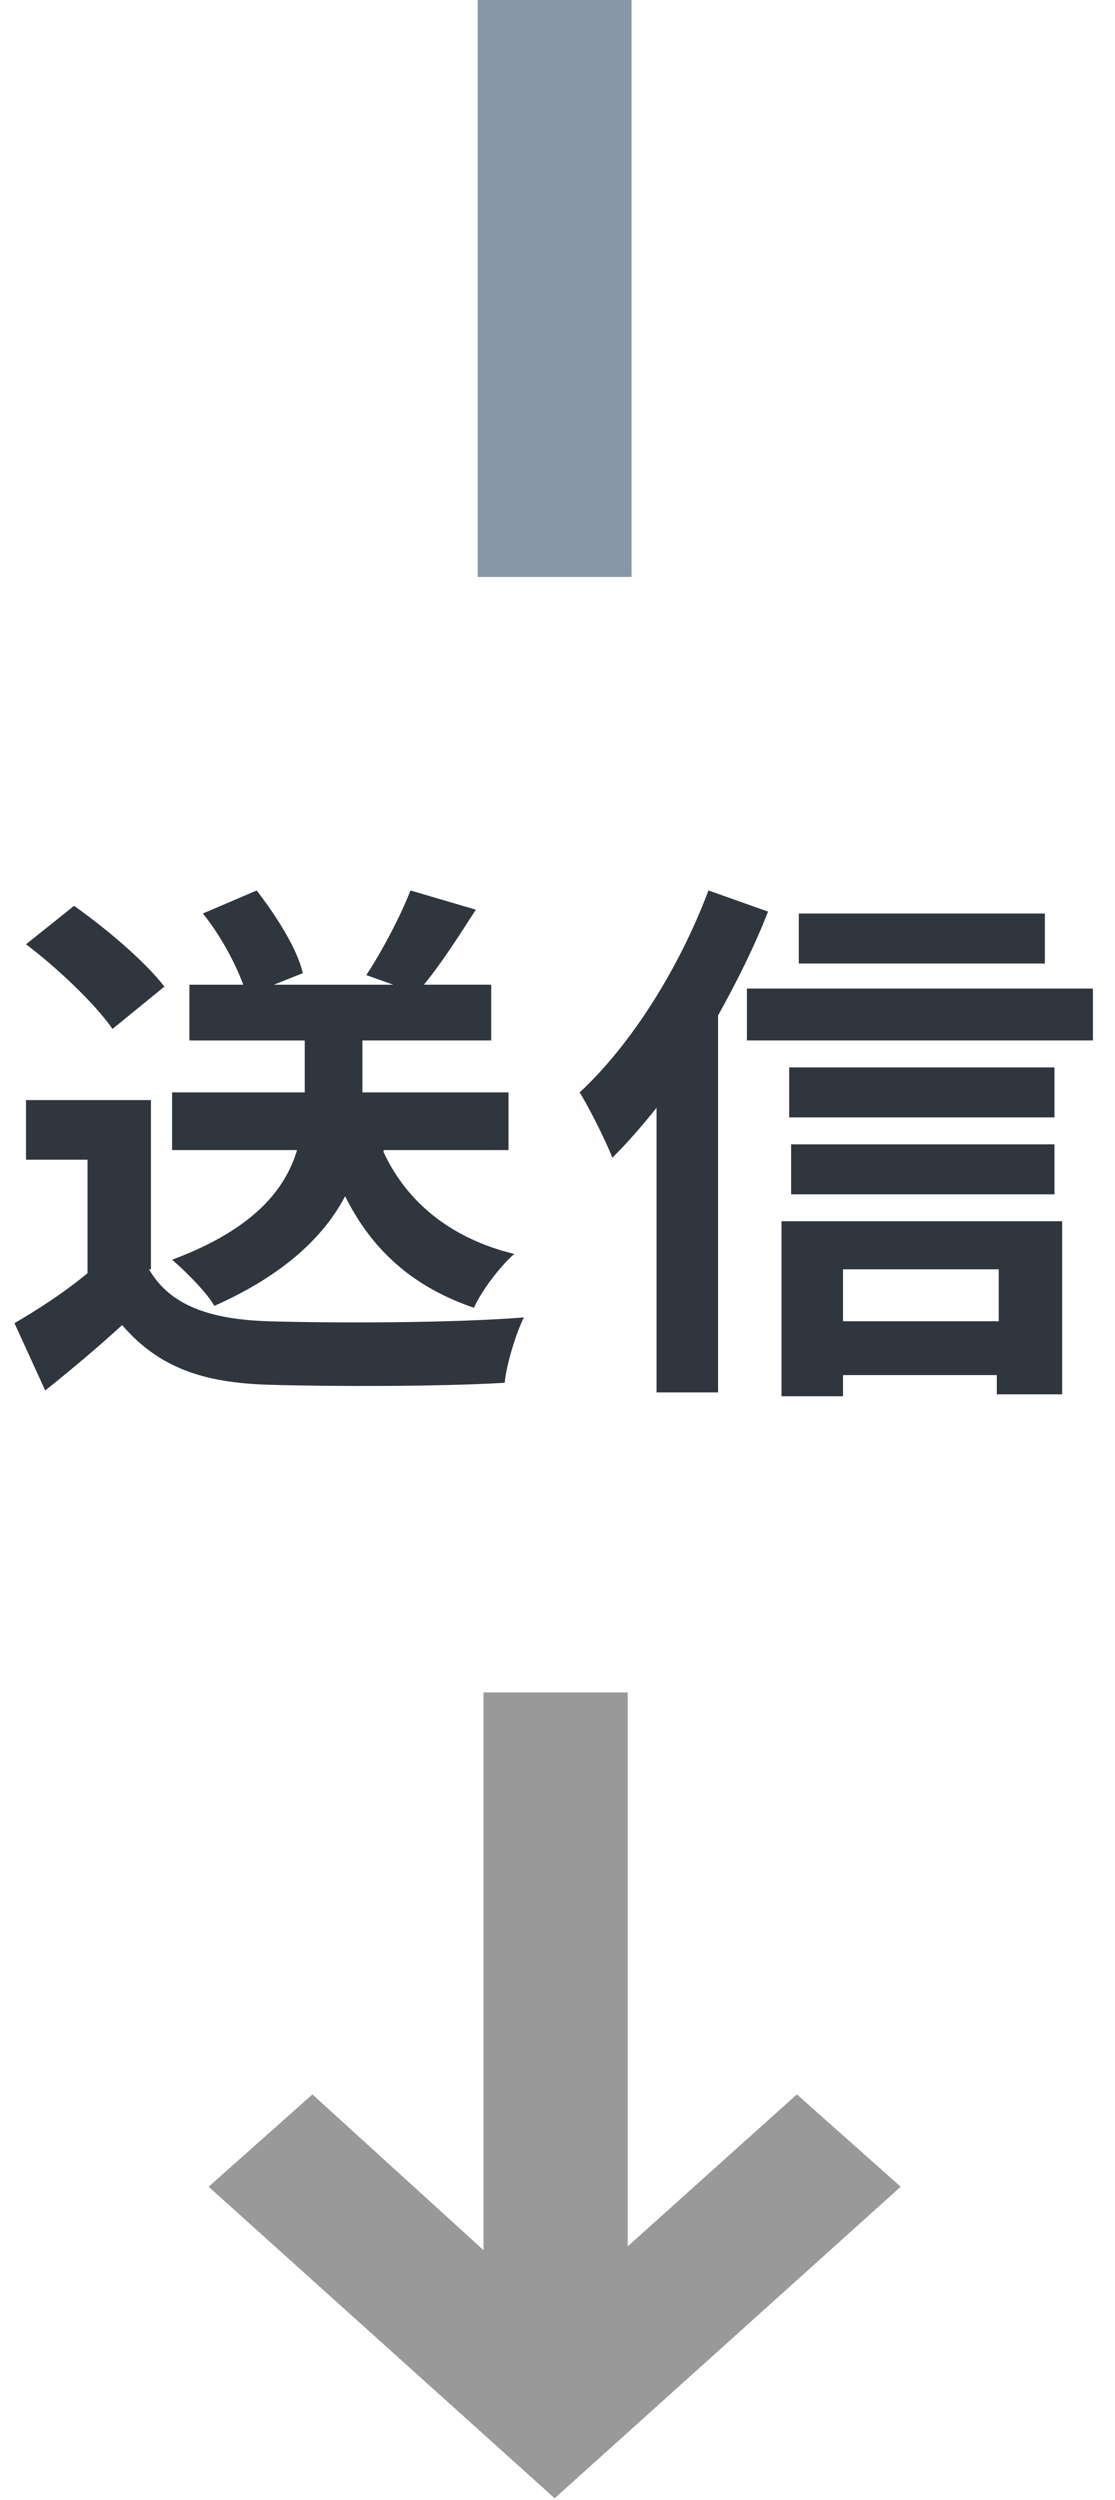
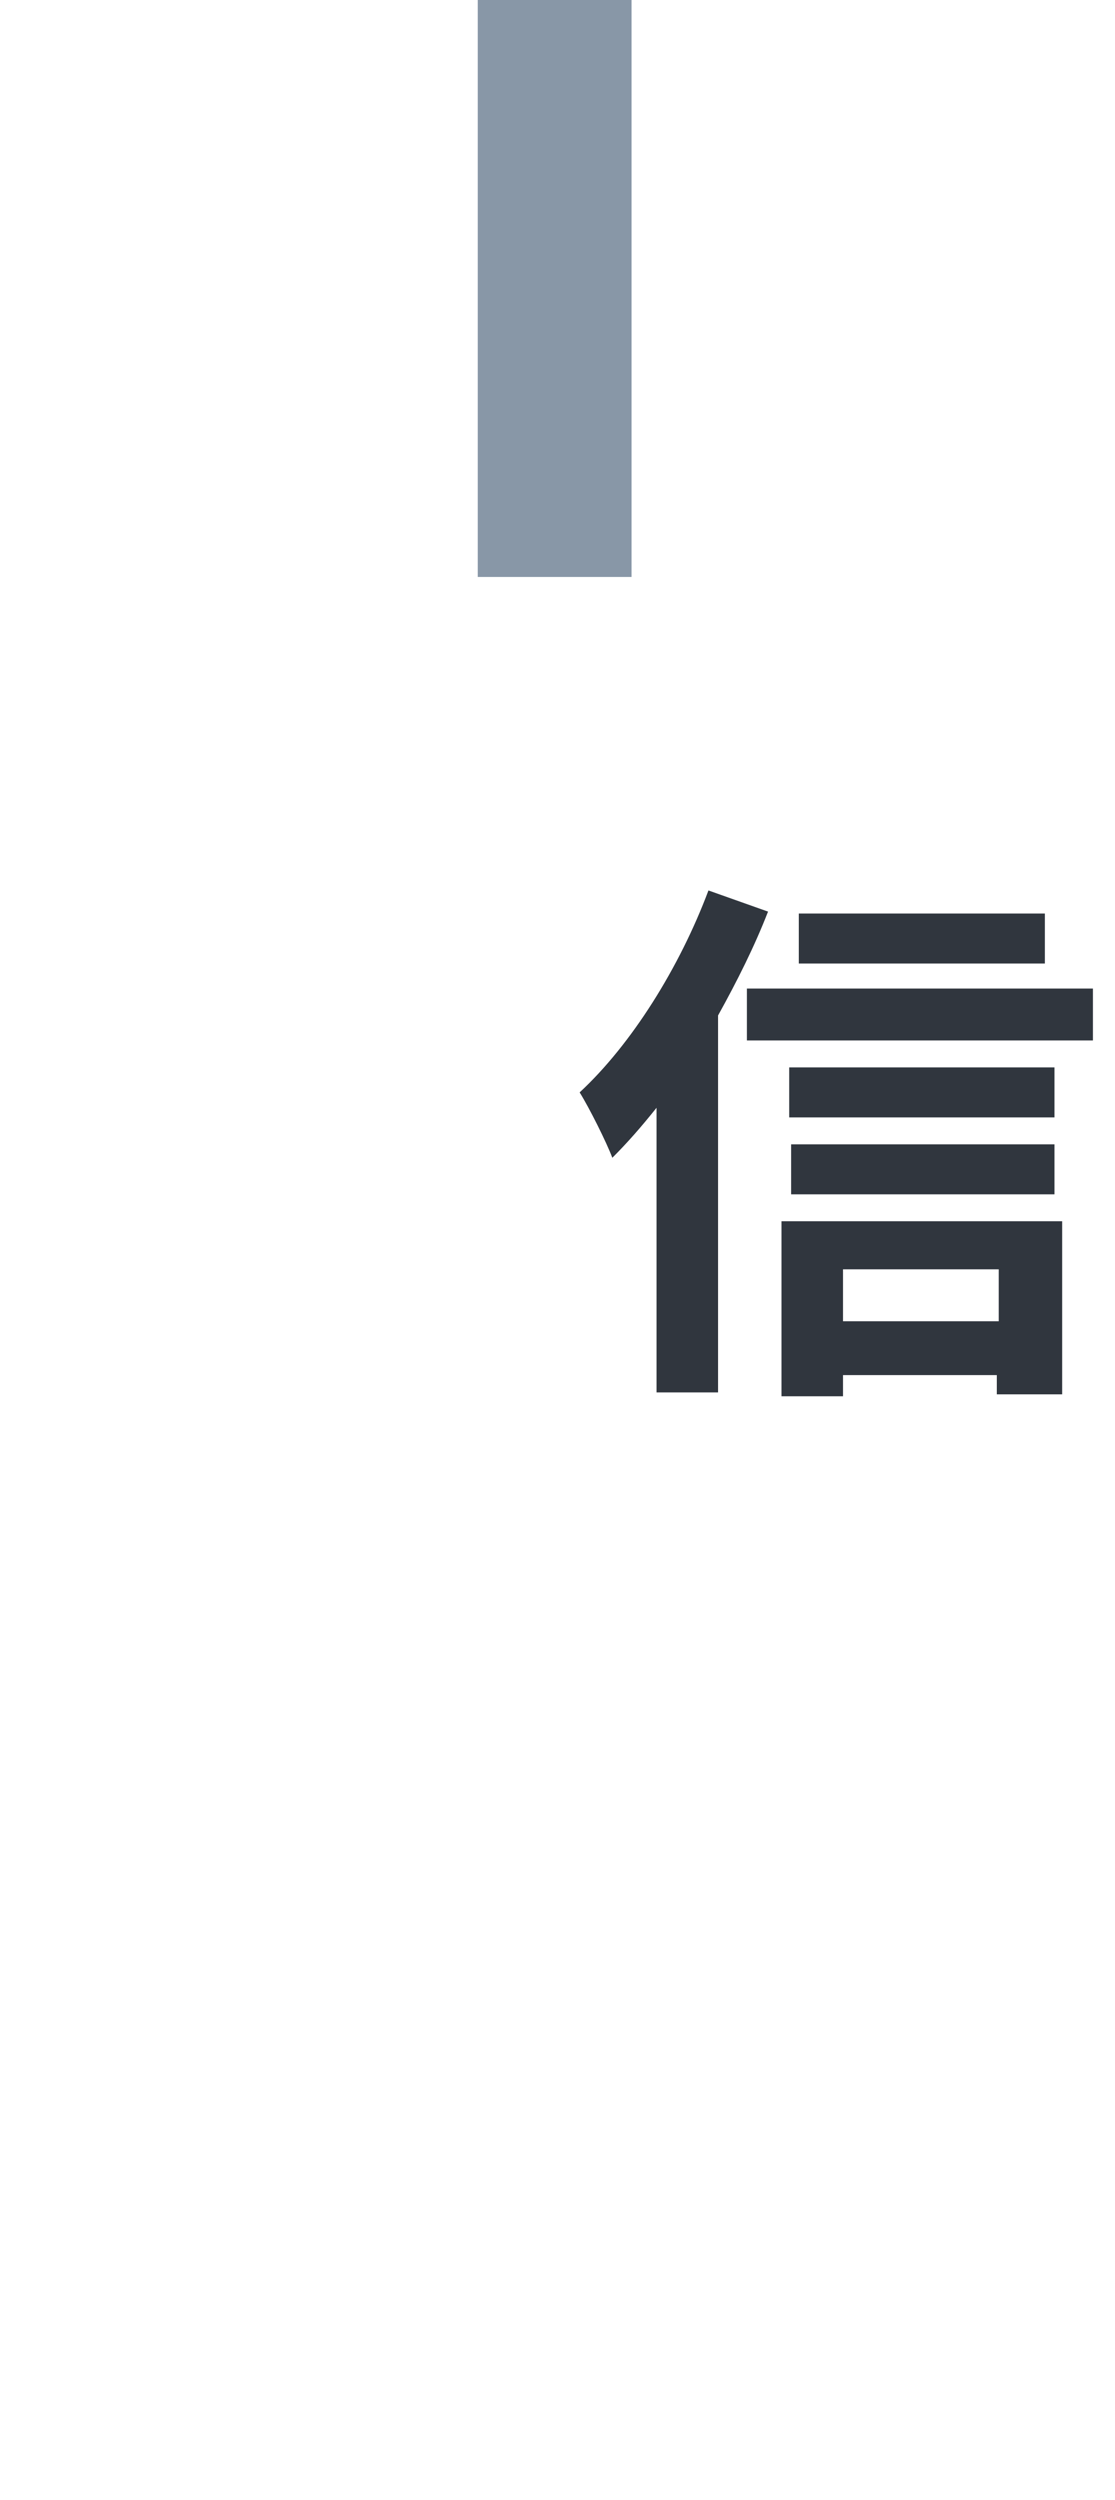
<svg xmlns="http://www.w3.org/2000/svg" enable-background="new 0 0 58 130" viewBox="0 0 58 130">
  <g transform="translate(-346.148 -2434)">
    <path d="m379 2464h-8v-30h8z" fill="#8897a7" />
    <g enable-background="new" fill="#30363e">
-       <path d="m353.9 2500c1.1 1.9 3.2 2.6 6.2 2.7 3.3.1 9.6.1 13.3-.2-.4.8-.9 2.4-1 3.4-3.4.2-9 .2-12.3.1-3.4-.1-5.7-.9-7.6-3.1-1.2 1.1-2.5 2.2-4 3.4l-1.6-3.5c1.2-.7 2.6-1.6 3.8-2.6v-5.9h-3.2v-3.1h6.5v8.8zm-1.9-12.5c-.9-1.3-2.9-3.2-4.5-4.4l2.5-2c1.7 1.2 3.7 2.9 4.7 4.2zm14.1 6.4c1.2 2.6 3.5 4.5 6.8 5.3-.7.6-1.7 1.9-2.1 2.8-3.2-1.1-5.3-3-6.7-5.8-1.1 2.1-3.2 4.1-6.8 5.7-.4-.7-1.5-1.8-2.2-2.4 4.3-1.6 5.9-3.7 6.5-5.7h-6.5v-3h6.9v-2.7h-6v-2.9h2.8c-.4-1.1-1.2-2.6-2.1-3.7l2.8-1.2c1 1.3 2.1 3 2.4 4.3l-1.5.6h6.2l-1.4-.5c.8-1.2 1.8-3.1 2.3-4.4l3.4 1c-.9 1.4-1.8 2.8-2.7 3.9h3.5v2.9h-6.7v2.7h7.6v3h-6.5z" />
      <path d="m386.1 2481.4c-.7 1.8-1.6 3.6-2.6 5.4v19.6h-3.2v-14.8c-.8 1-1.5 1.8-2.3 2.6-.3-.8-1.2-2.6-1.7-3.4 2.7-2.5 5.2-6.5 6.7-10.5zm16.9 4v2.7h-18v-2.7zm-16.2 12.1h14.6v9h-3.4v-1h-8v1.1h-3.2zm14.2-5.4h-13.8v-2.6h13.8zm-13.7 1.4h13.7v2.6h-13.7zm13.2-9.4h-12.8v-2.6h12.8zm-10.5 15.9v2.7h8.1v-2.7z" />
    </g>
-     <path d="m371.3 2522v29l-8.9-8.1-5.4 4.8 18 16.2 18-16.2-5.4-4.8-8.8 7.9v-28.8z" fill="#999" />
  </g>
</svg>